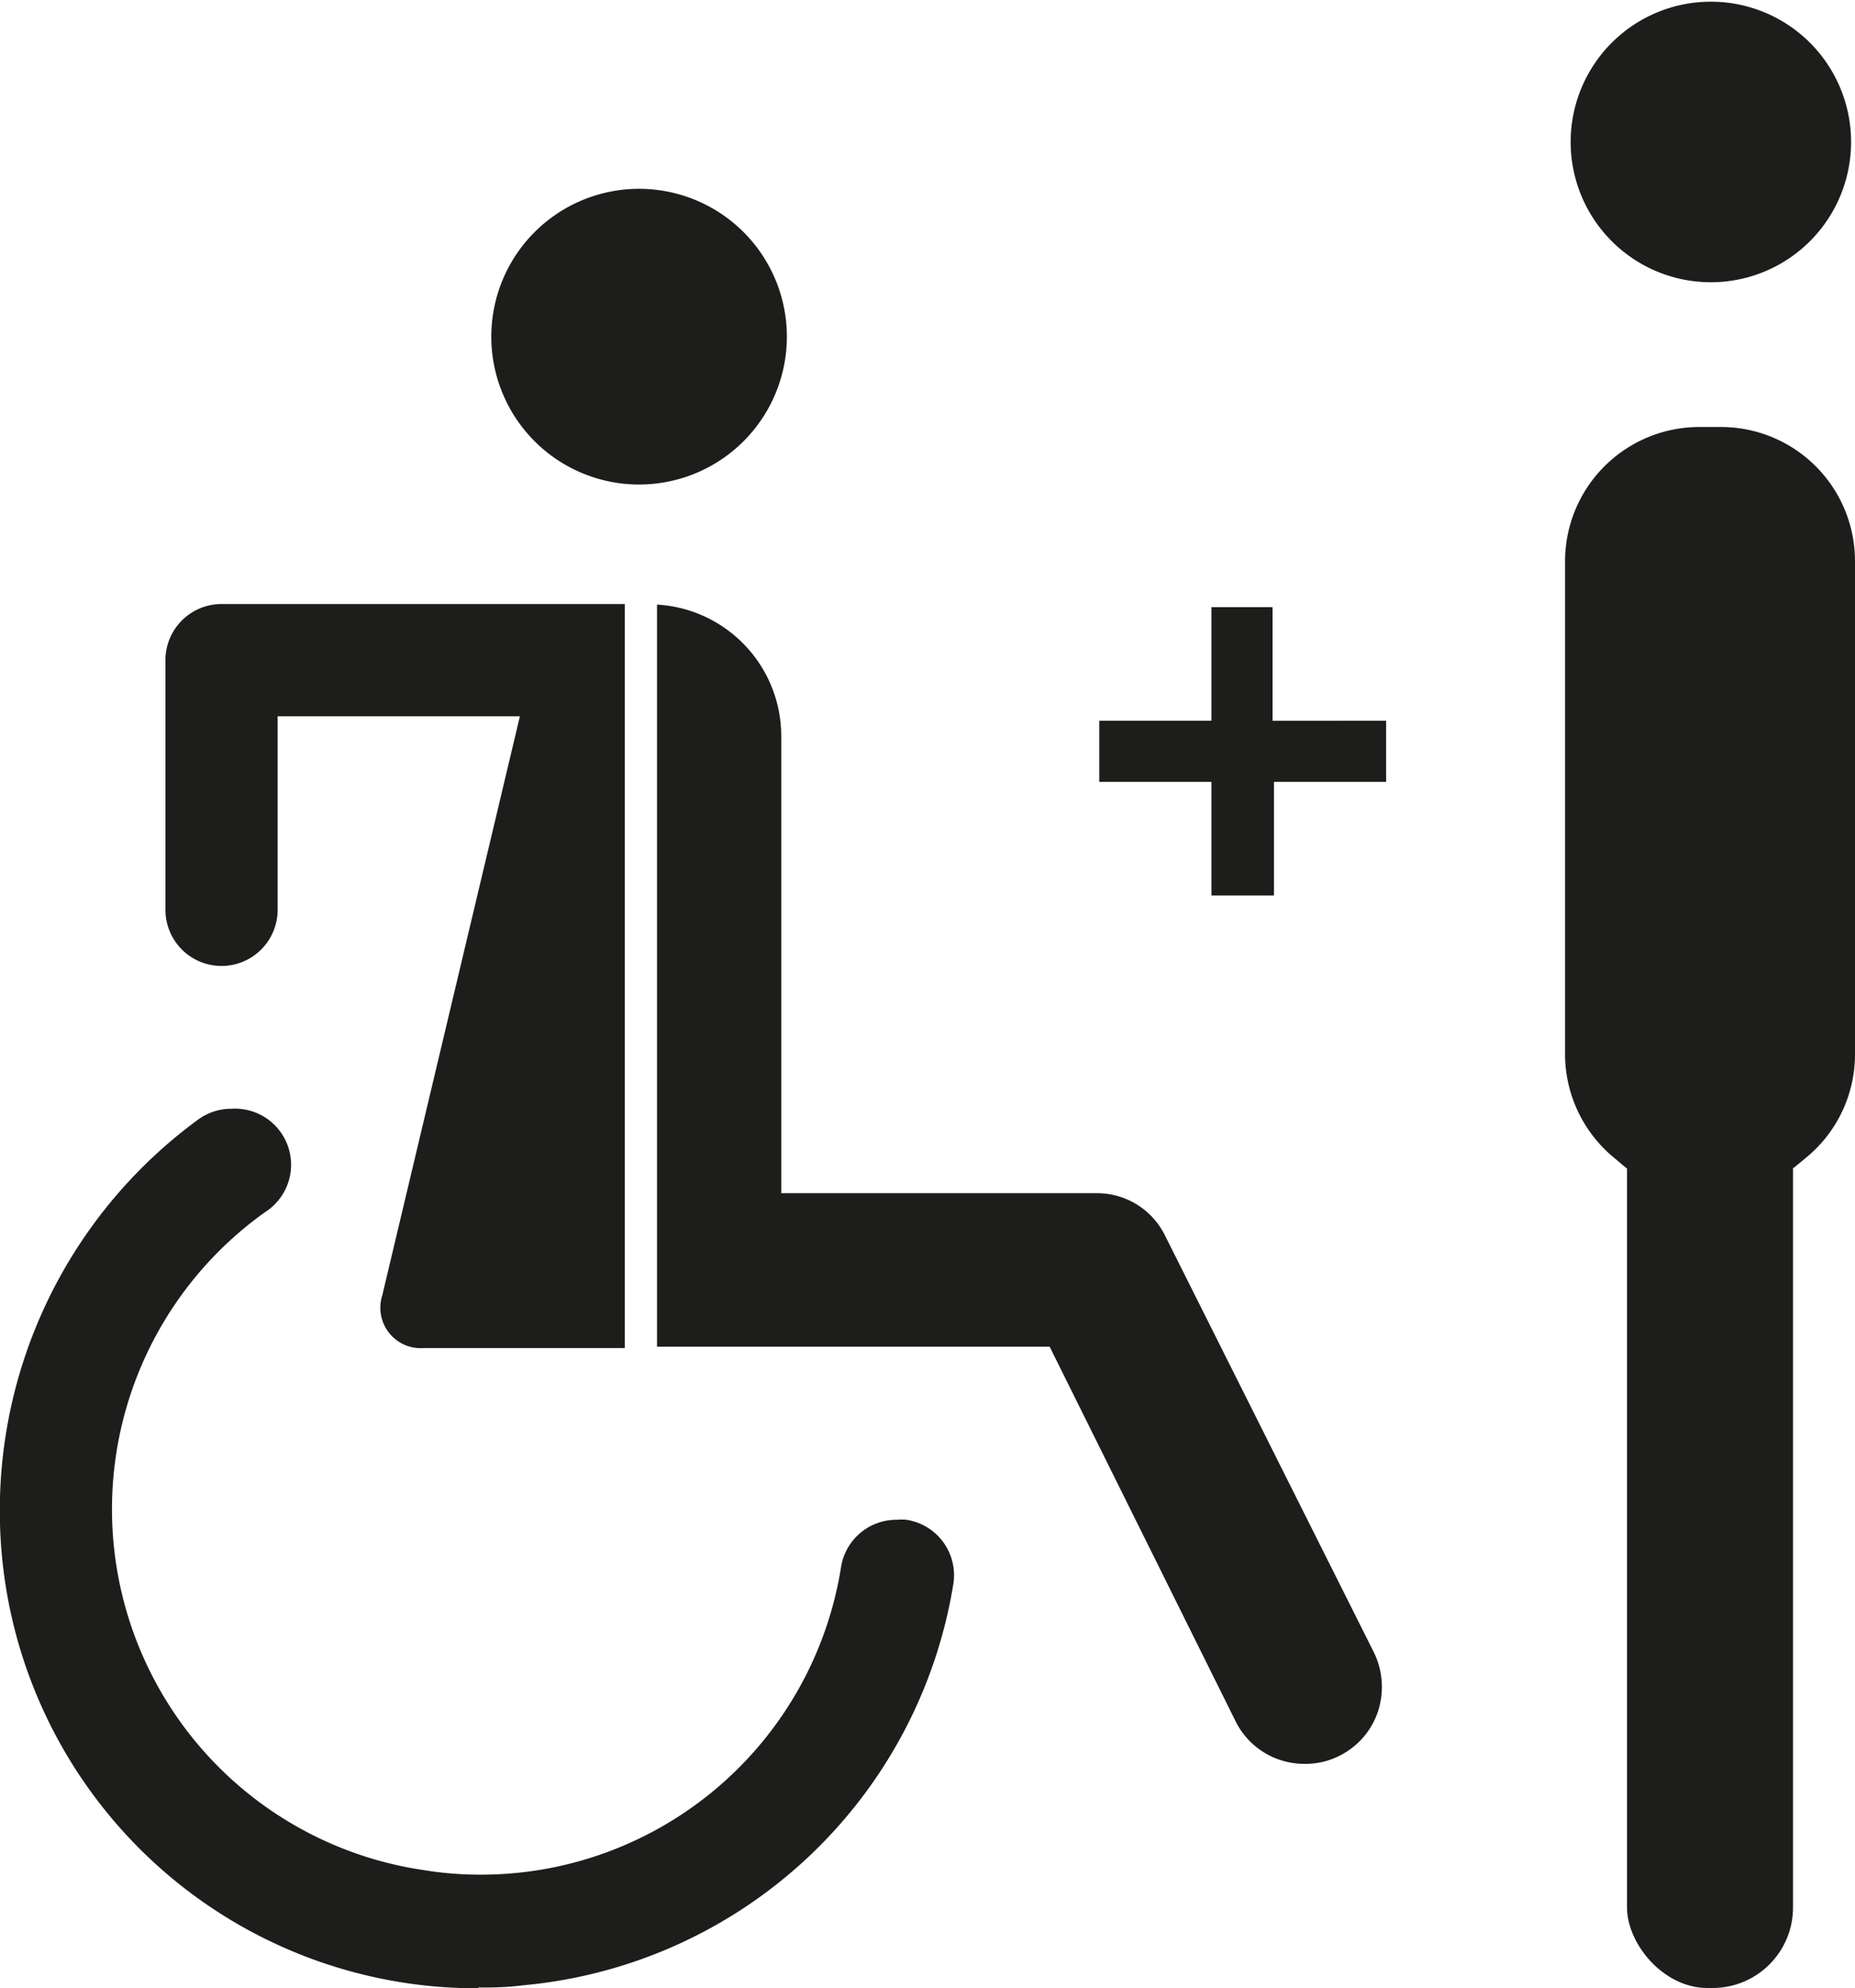
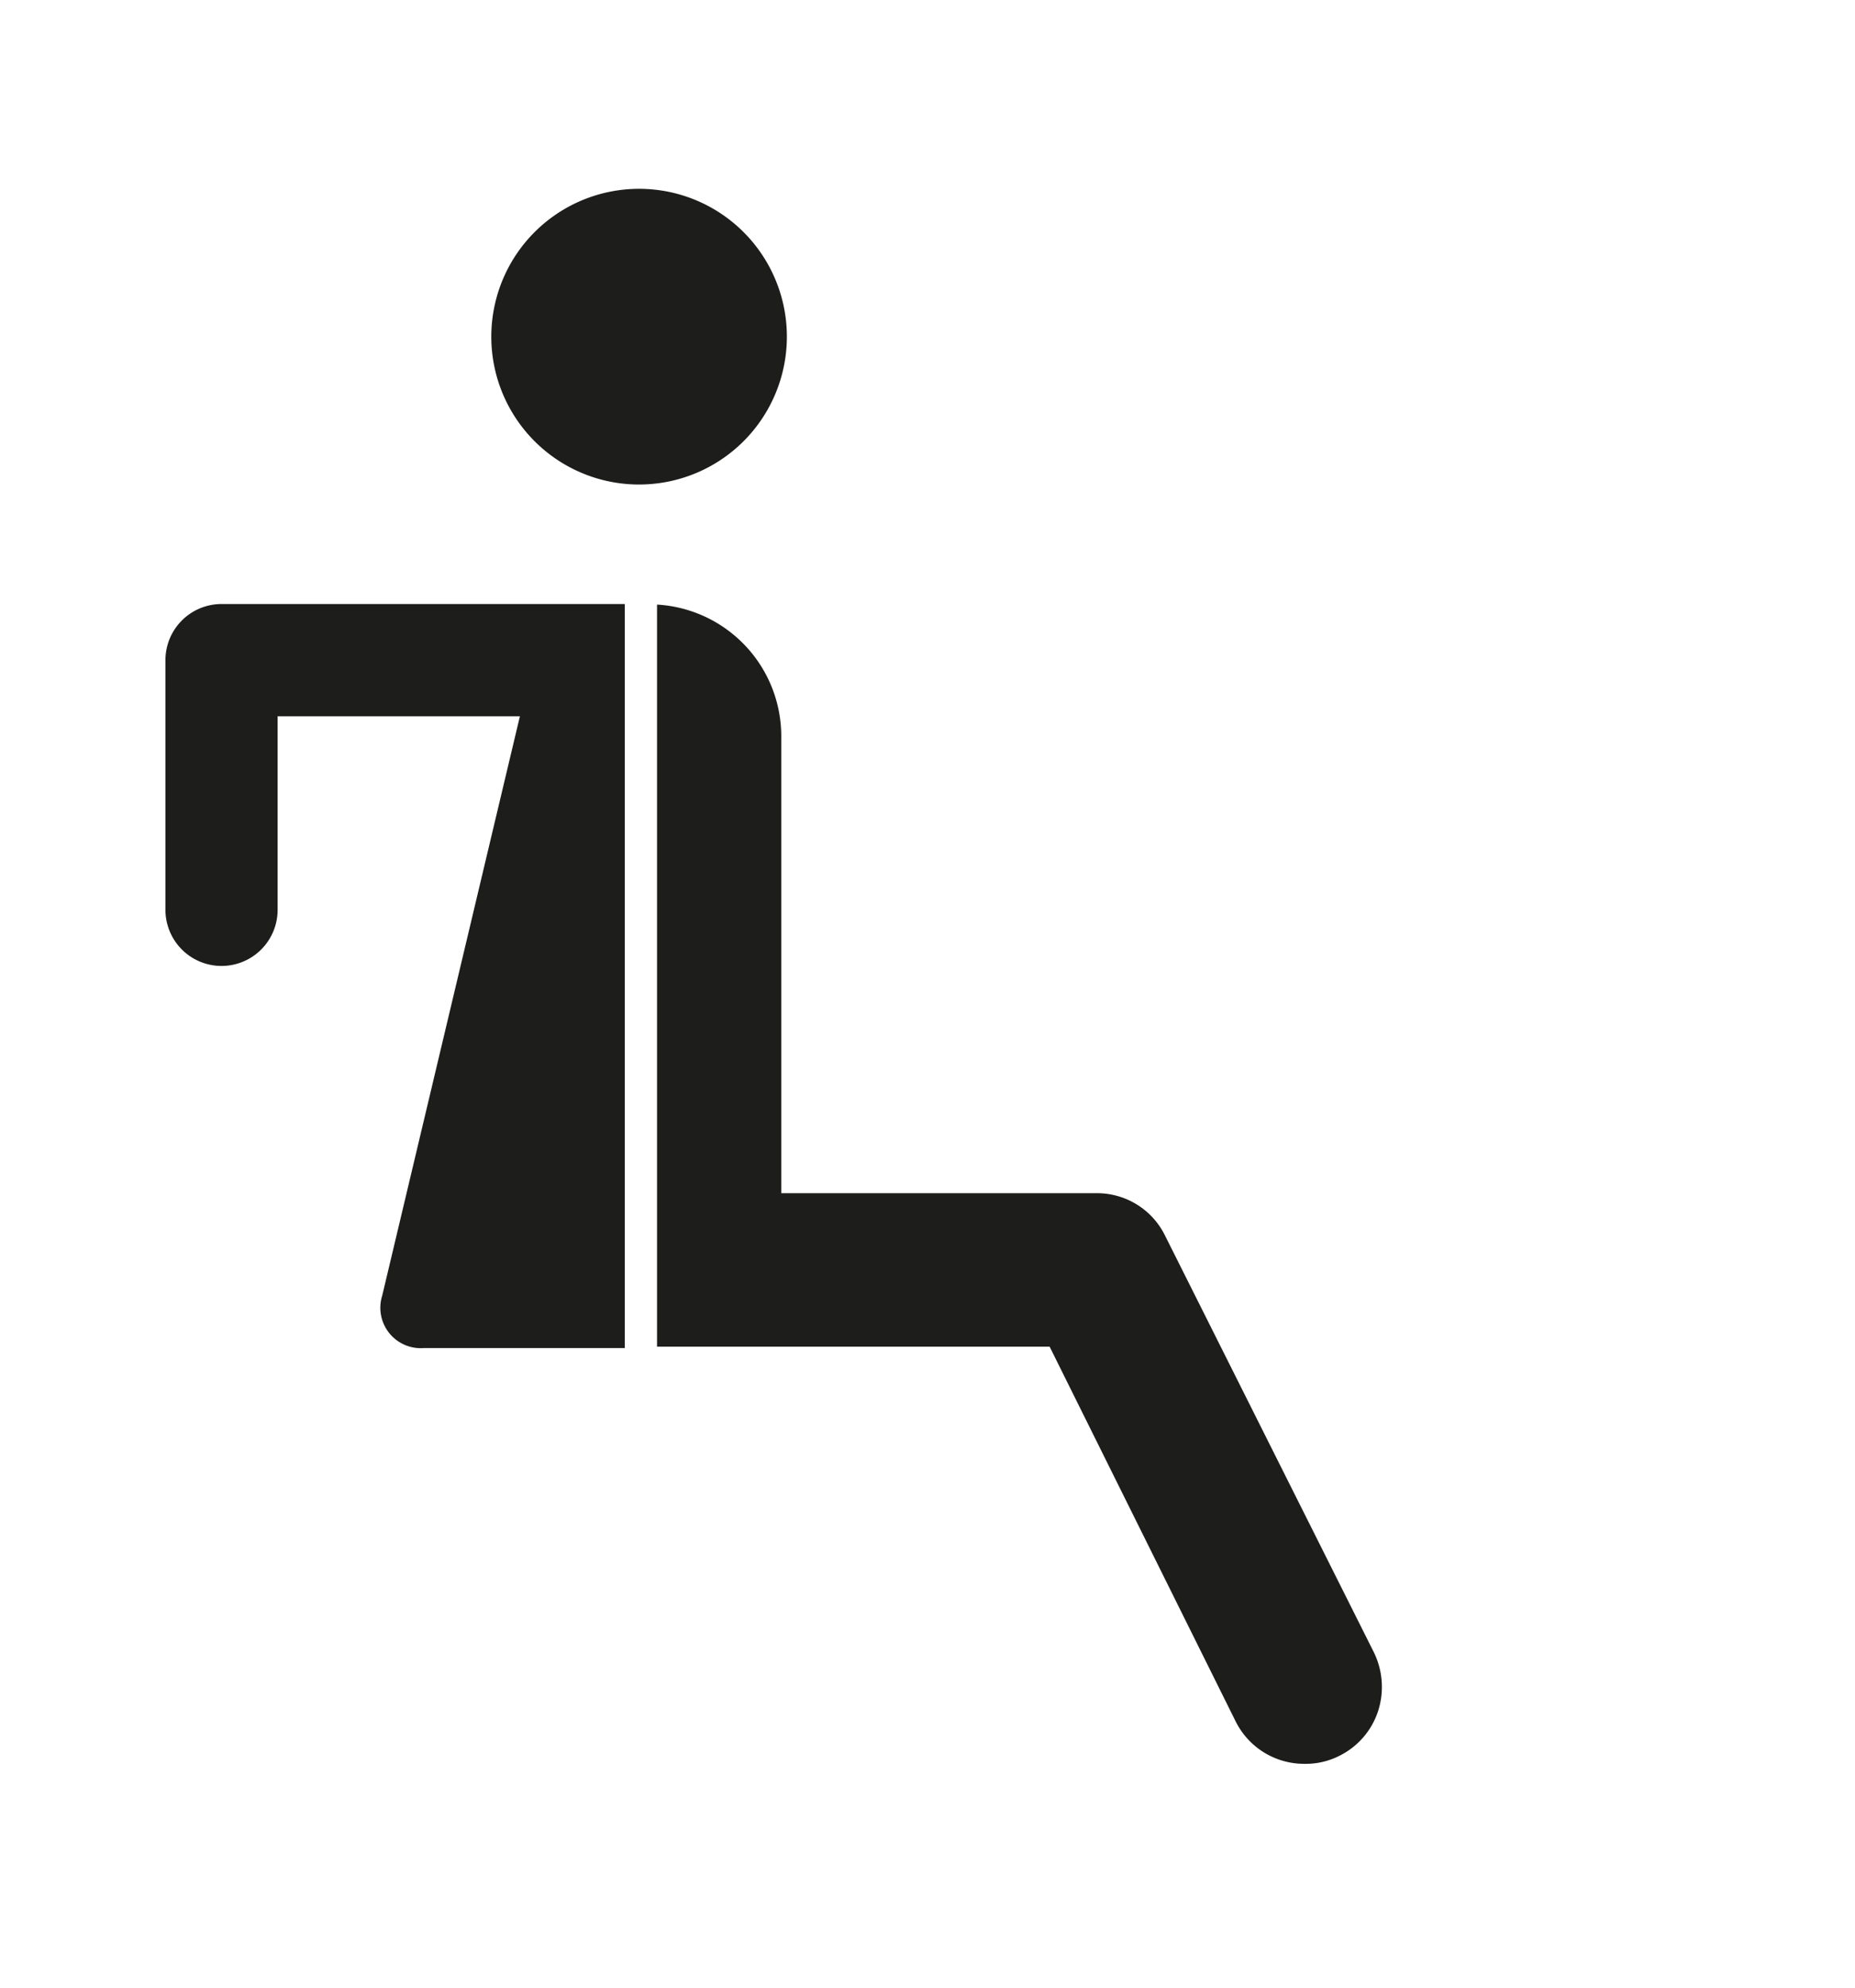
<svg xmlns="http://www.w3.org/2000/svg" id="Ebene_1" data-name="Ebene 1" viewBox="0 0 66.15 70.87">
  <defs>
    <style>.cls-1{fill:#1d1d1b;}</style>
  </defs>
  <title>Begleitperson-frei</title>
-   <path class="cls-1" d="M50.37,25.69v2.18h-4v4.05H44.14V27.87h-4V25.69h4V21.64h2.18v4.05Z" transform="translate(-0.94 0)" />
-   <path class="cls-1" d="M58.94,41.64l-.45-.38a4.79,4.79,0,0,1-1.74-3.69V20a4.79,4.79,0,0,1,4.79-4.78h.77A4.78,4.78,0,0,1,67.09,20V37.57a4.76,4.76,0,0,1-1.74,3.69l-.45.37" transform="translate(-0.94 0)" />
-   <path class="cls-1" d="M61.89,10.06a5,5,0,1,1,5.06-5,5,5,0,0,1-5.06,5Z" transform="translate(-0.94 0)" />
-   <rect class="cls-1" x="58.02" y="37.11" width="5.92" height="33.75" rx="2.87" />
-   <path class="cls-1" d="M18,70.87A17,17,0,0,1,1,55.36,17.27,17.27,0,0,1,8,39.91a2,2,0,0,1,1.2-.39,2,2,0,0,1,1.2,3.68A13,13,0,0,0,16,66.65a12.51,12.51,0,0,0,2.11.17A13,13,0,0,0,30.93,55.87a2,2,0,0,1,2-1.7,1.84,1.84,0,0,1,.33,0,2,2,0,0,1,1.67,2.33,17.11,17.11,0,0,1-15.3,14.26,11.13,11.13,0,0,1-1.63.08" transform="translate(-0.94 0)" />
  <path class="cls-1" d="M23.22,21.53H8.84a2,2,0,0,0-2,2v8.9a2,2,0,1,0,4,0v-6.9h8.64L14.57,46.18a1.44,1.44,0,0,0,1.48,1.87h7.17ZM47.49,62.87a2.64,2.64,0,0,0,1.2-.28A2.72,2.72,0,0,0,50.08,61a2.81,2.81,0,0,0-.18-2.17l-7.42-14.8a2.7,2.7,0,0,0-2.43-1.5H28.8V26.24a4.7,4.7,0,0,0-4.43-4.69V48h14L45,61.35a2.73,2.73,0,0,0,2.46,1.52" transform="translate(-0.94 0)" />
  <path class="cls-1" d="M23.78,17.27A5.27,5.27,0,1,1,29,12a5.27,5.27,0,0,1-5.26,5.27" transform="translate(-0.94 0)" />
</svg>